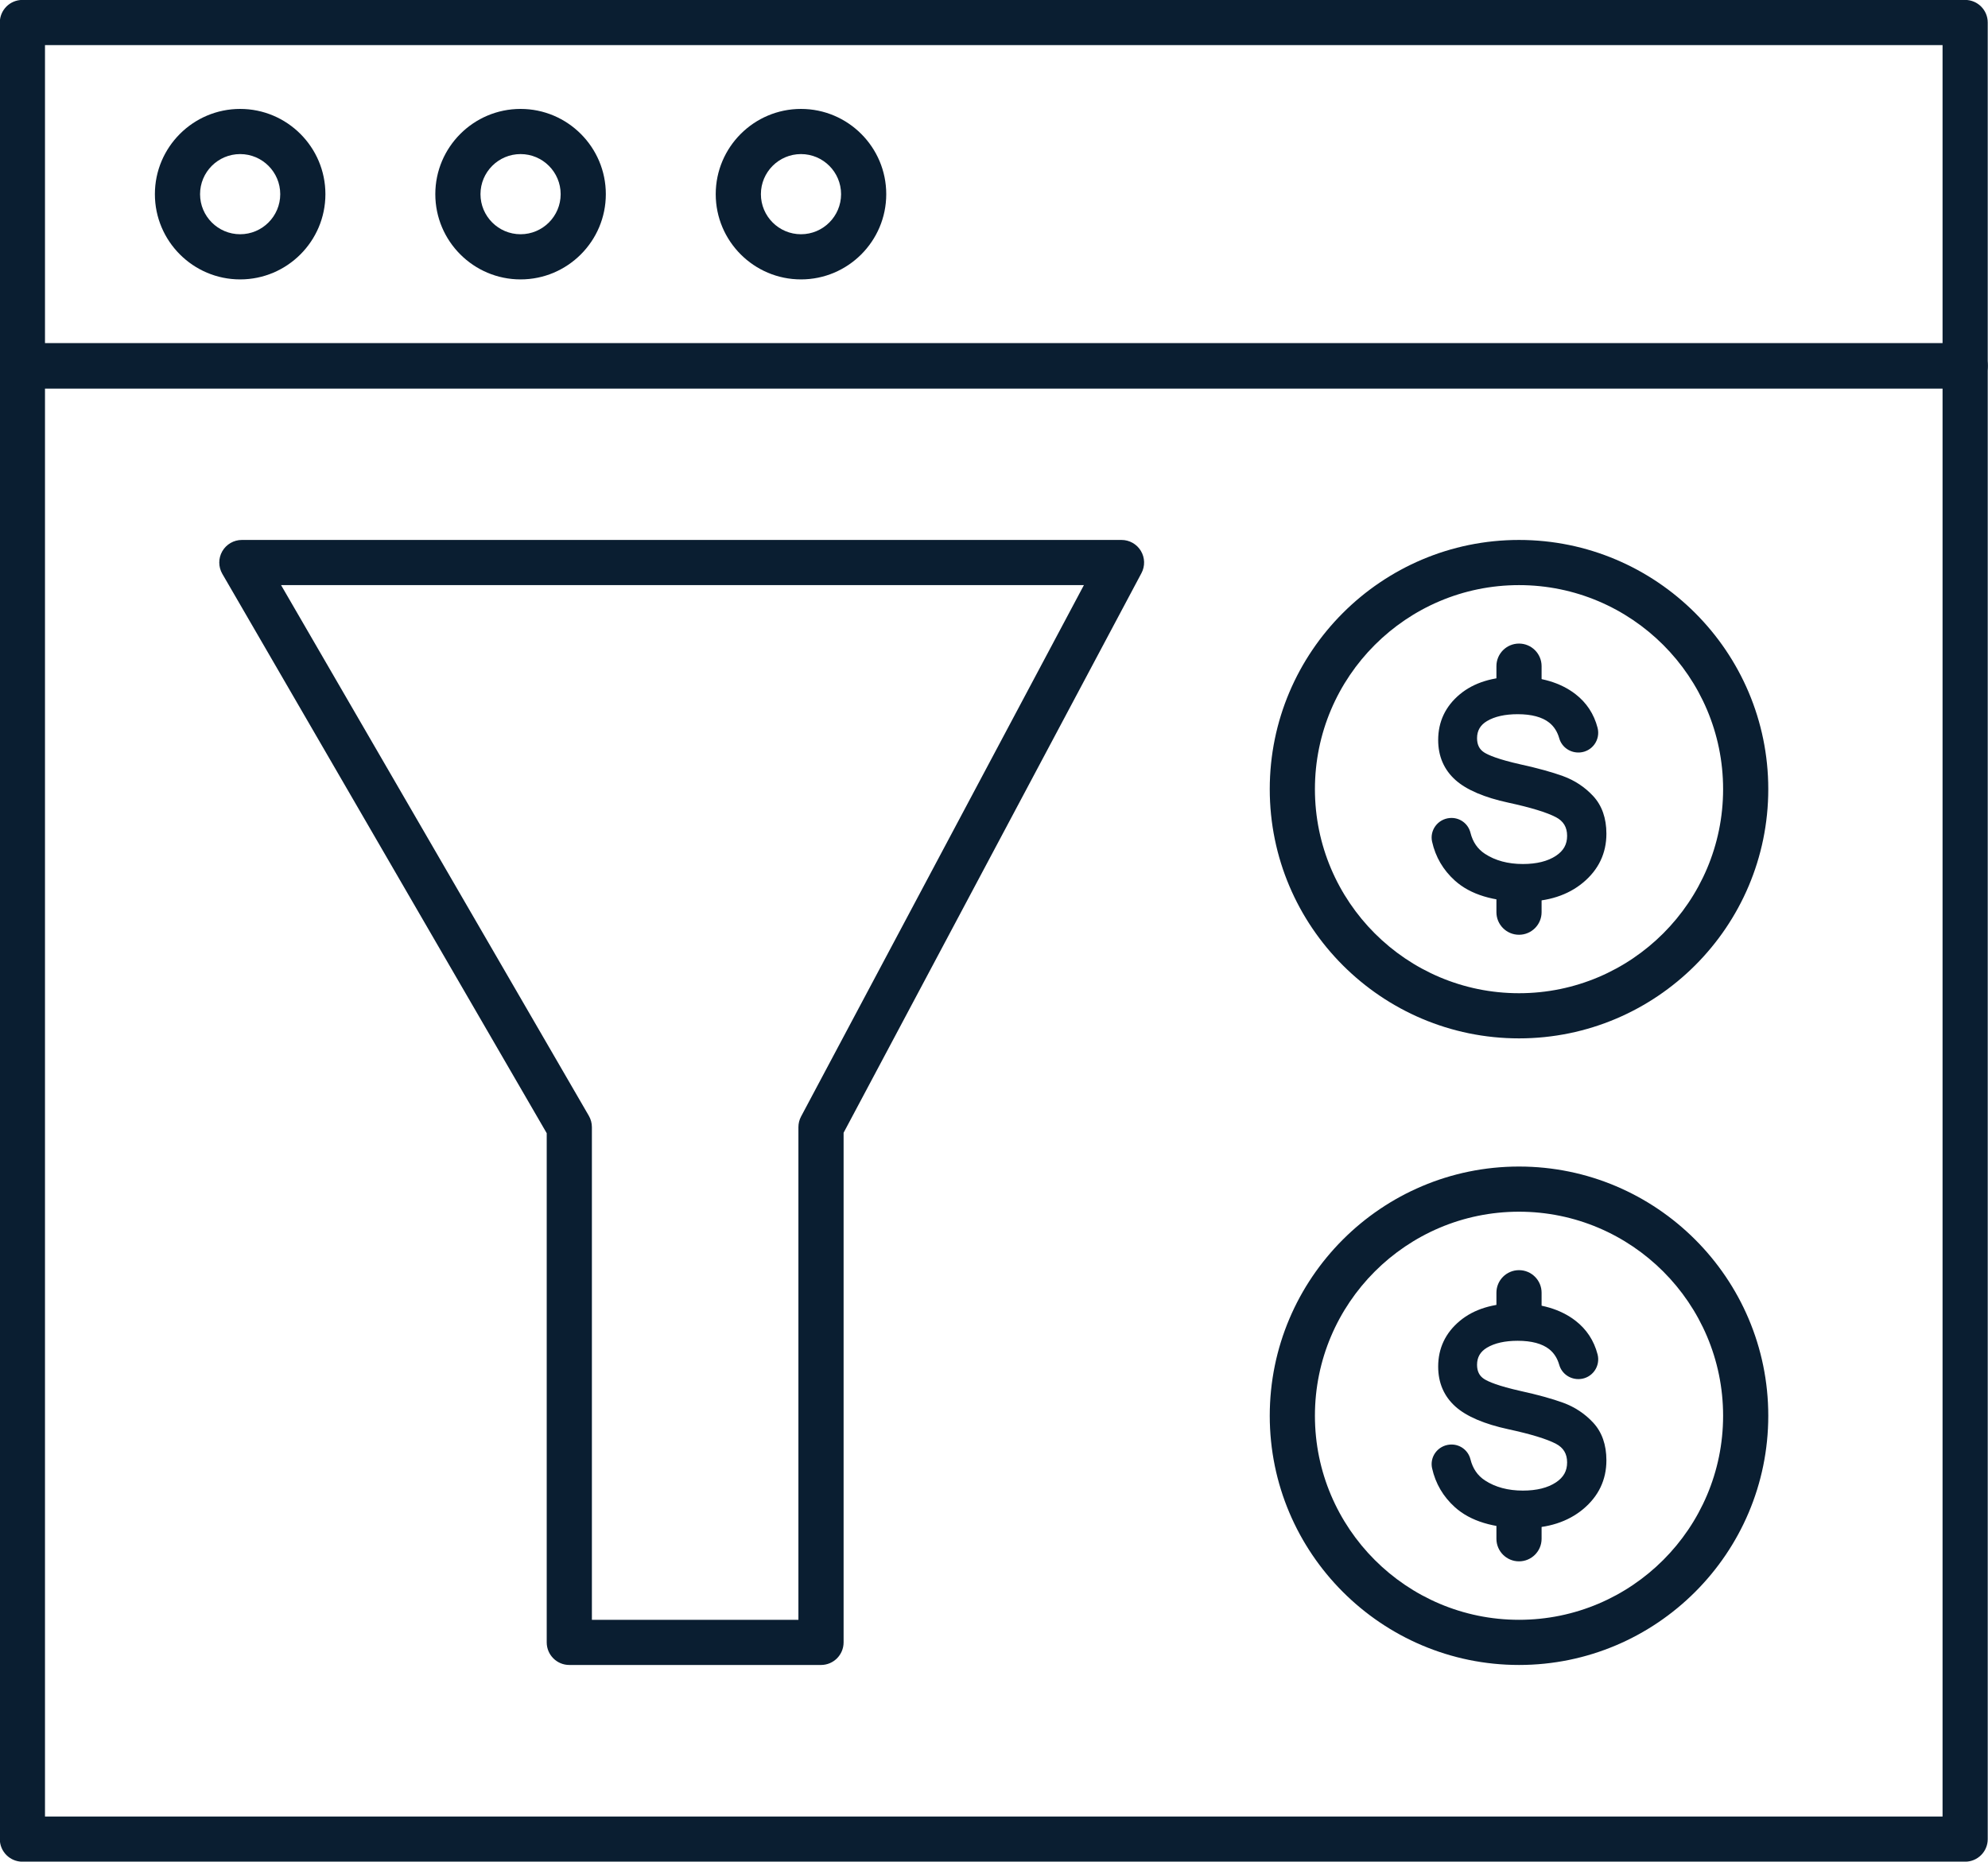
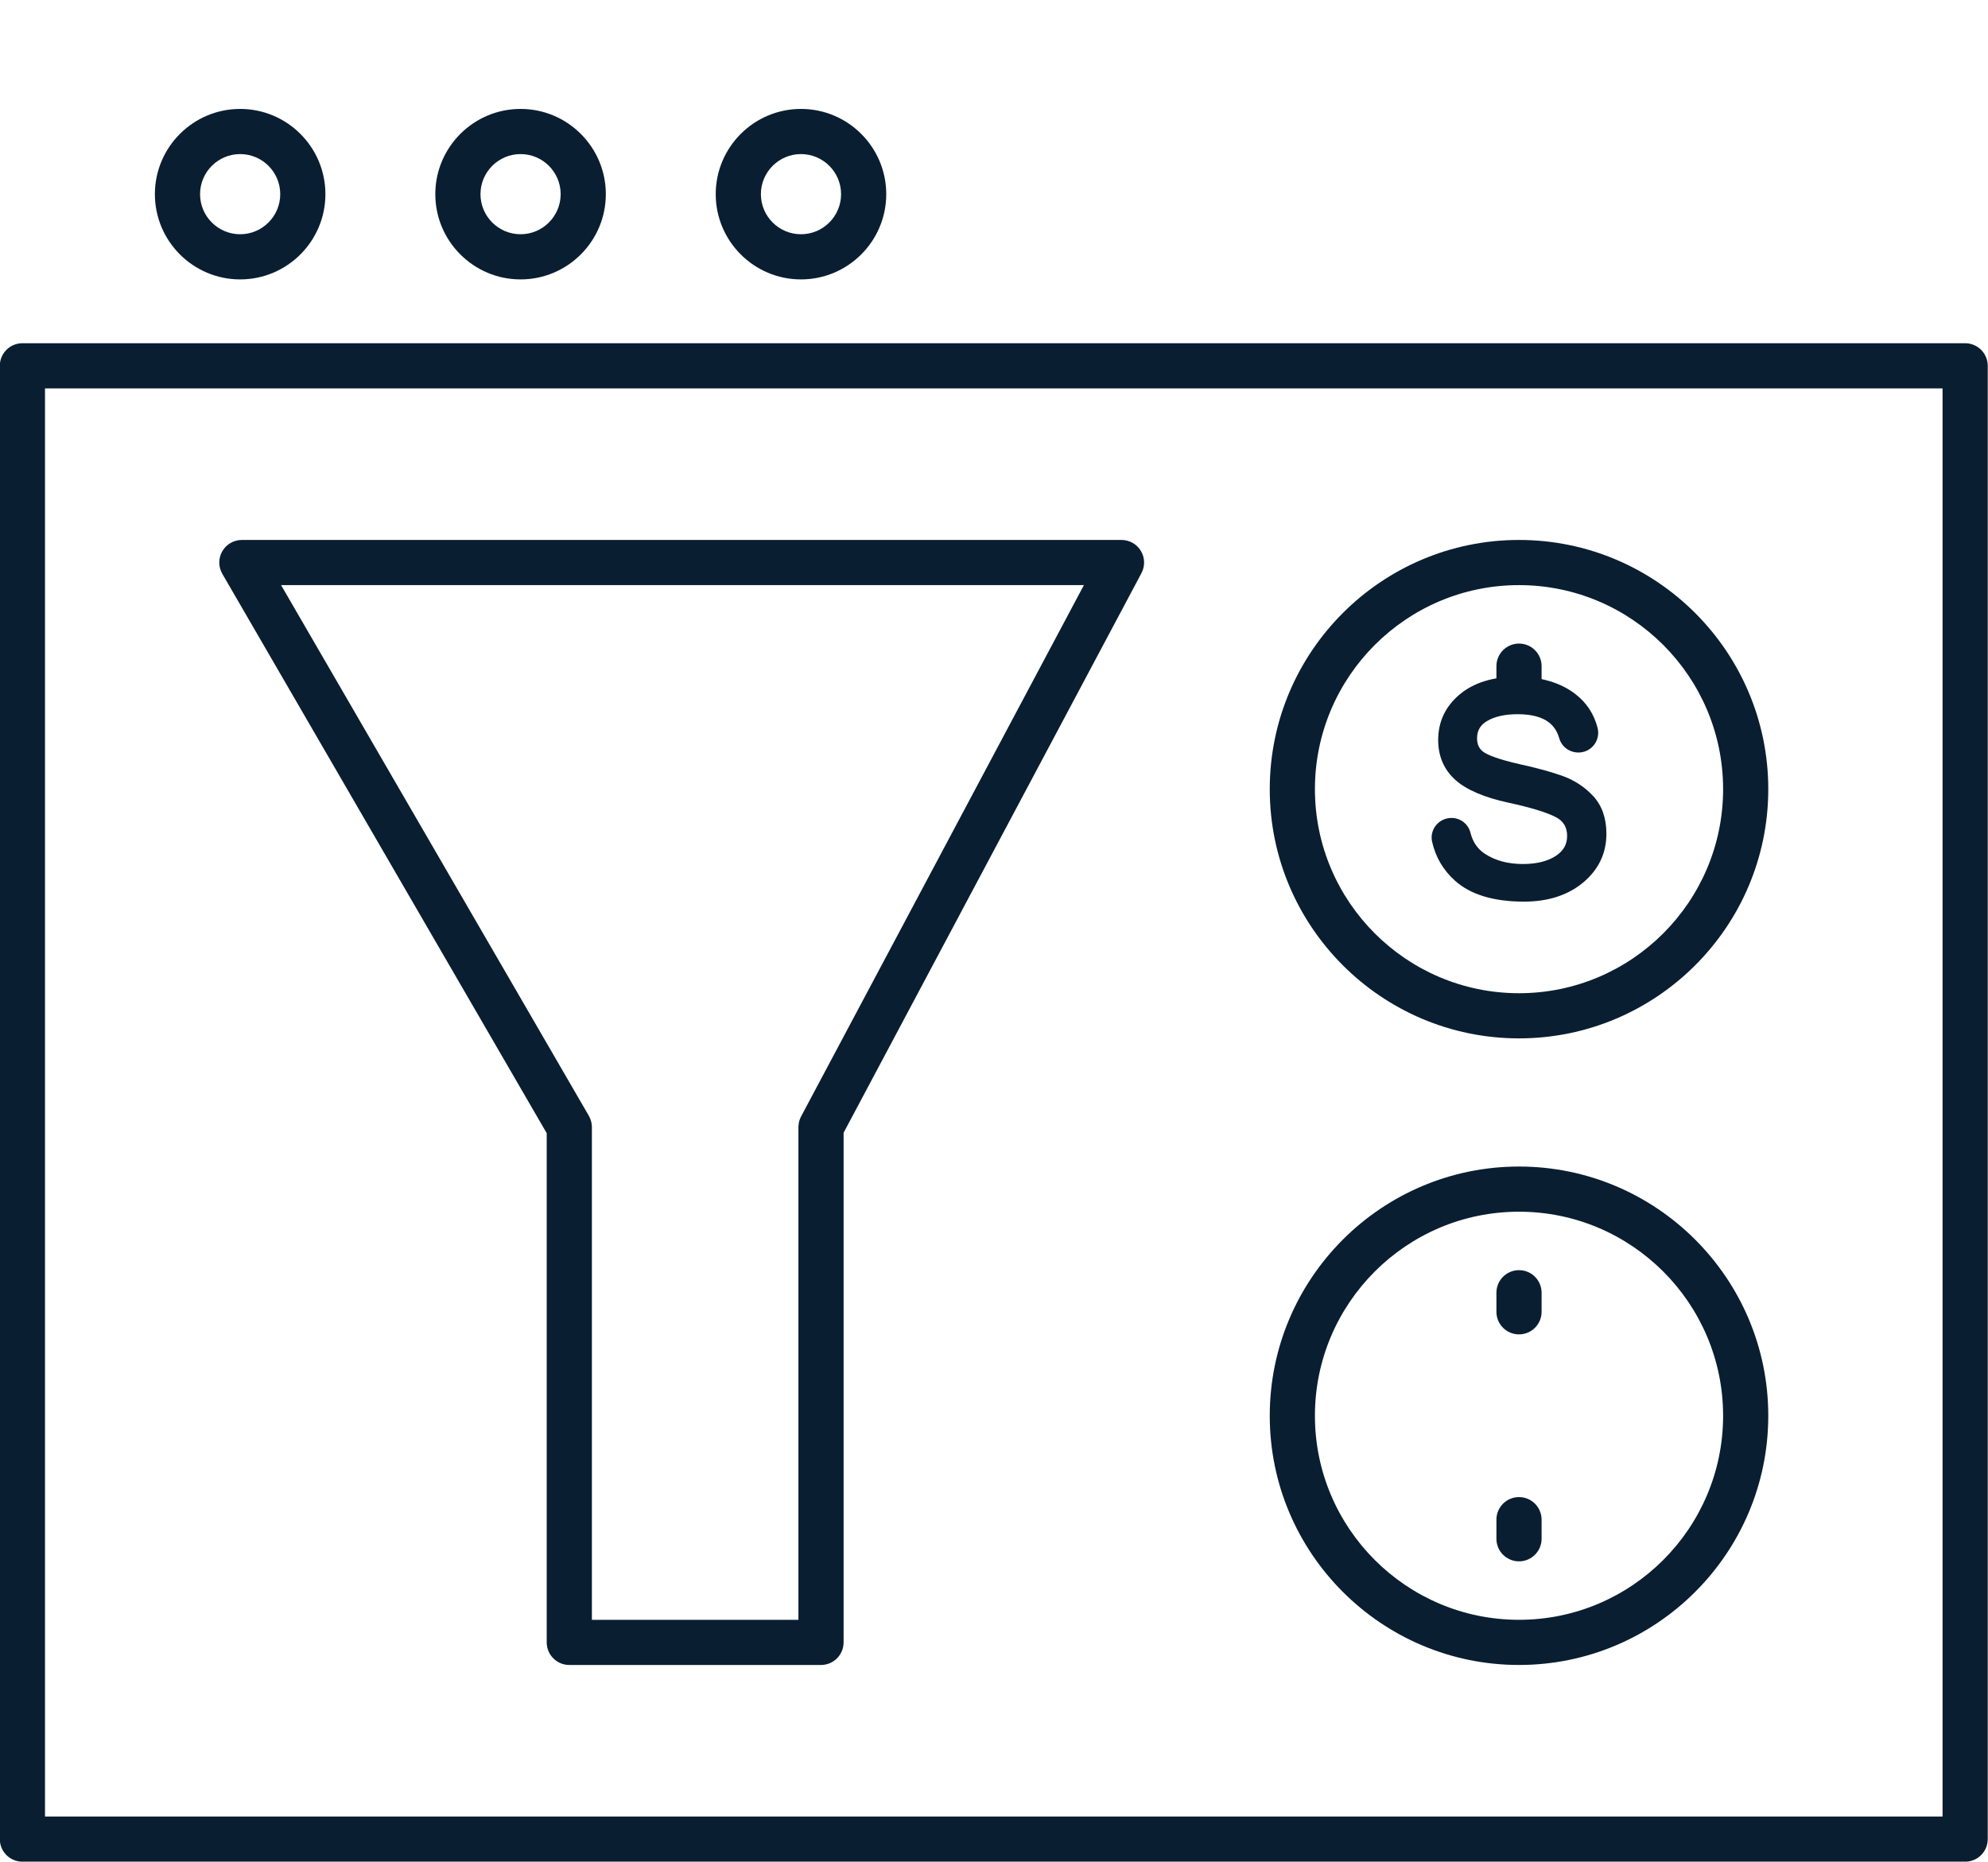
<svg xmlns="http://www.w3.org/2000/svg" fill="#0a1e31" height="412.2" preserveAspectRatio="xMidYMid meet" version="1" viewBox="36.0 49.9 440.1 412.2" width="440.1" zoomAndPan="magnify">
  <g>
    <g id="change1_12">
      <path d="M471.04,462.116H40.96c-2.761,0-5-2.238-5-5V130.898c0-2.761,2.239-5,5-5h430.08c2.762,0,5,2.239,5,5v326.218 C476.04,459.878,473.802,462.116,471.04,462.116z M45.96,452.116h420.08V135.898H45.96V452.116z" fill="inherit" />
    </g>
    <g id="change1_9">
-       <path d="M471.04,135.898H40.96c-2.761,0-5-2.239-5-5V54.884c0-2.761,2.239-5,5-5h430.08c2.762,0,5,2.239,5,5v76.014 C476.04,133.66,473.802,135.898,471.04,135.898z M45.96,125.898h420.08V59.884H45.96V125.898z" fill="inherit" />
-     </g>
+       </g>
    <g id="change1_6">
      <path d="M89.164,111.767c-10.408,0-18.875-8.467-18.875-18.875s8.467-18.875,18.875-18.875s18.875,8.467,18.875,18.875 S99.572,111.767,89.164,111.767z M89.164,84.017c-4.894,0-8.875,3.981-8.875,8.875s3.981,8.875,8.875,8.875 s8.875-3.981,8.875-8.875S94.058,84.017,89.164,84.017z" fill="inherit" />
    </g>
    <g id="change1_1">
      <path d="M151.243,111.767c-10.408,0-18.875-8.467-18.875-18.875s8.467-18.875,18.875-18.875s18.875,8.467,18.875,18.875 S161.65,111.767,151.243,111.767z M151.243,84.017c-4.894,0-8.875,3.981-8.875,8.875s3.981,8.875,8.875,8.875 s8.875-3.981,8.875-8.875S156.136,84.017,151.243,84.017z" fill="inherit" />
    </g>
    <g id="change1_2">
      <path d="M213.321,111.767c-10.408,0-18.875-8.467-18.875-18.875s8.467-18.875,18.875-18.875s18.875,8.467,18.875,18.875 S223.729,111.767,213.321,111.767z M213.321,84.017c-4.894,0-8.875,3.981-8.875,8.875s3.981,8.875,8.875,8.875 s8.875-3.981,8.875-8.875S218.215,84.017,213.321,84.017z" fill="inherit" />
    </g>
    <g>
      <g id="change1_4">
        <path d="M217.752,418.559h-55.72c-2.761,0-5-2.238-5-5V300.814l-71.815-123.85c-0.897-1.547-0.9-3.455-0.007-5.004 s2.544-2.504,4.333-2.504h194.735c1.756,0,3.383,0.92,4.286,2.425c0.904,1.505,0.952,3.374,0.128,4.923l-65.939,123.912v112.842 C222.752,416.32,220.513,418.559,217.752,418.559z M167.032,408.559h45.72V299.47c0-0.819,0.201-1.626,0.586-2.349 l62.615-117.665H98.221l68.136,117.505c0.442,0.762,0.675,1.627,0.675,2.508V408.559z" fill="inherit" />
      </g>
      <g>
        <g>
          <g id="change1_13">
            <path d="M372.276,279.818c-30.427,0-55.181-24.754-55.181-55.181s24.754-55.181,55.181-55.181 c30.428,0,55.182,24.754,55.182,55.181S402.704,279.818,372.276,279.818z M372.276,179.457 c-24.913,0-45.181,20.268-45.181,45.181c0,24.913,20.268,45.181,45.181,45.181s45.182-20.268,45.182-45.181 C417.458,199.725,397.189,179.457,372.276,179.457z" fill="inherit" />
          </g>
          <g>
            <g id="change1_14">
              <path d="M388.699,226.168L388.699,226.168c-1.842-1.987-4.083-3.473-6.662-4.415c-2.422-0.883-5.574-1.754-9.363-2.588 c-5.033-1.129-7.191-2.073-8.115-2.665c-1.058-0.678-1.571-1.708-1.571-3.148c0-1.668,0.718-2.907,2.194-3.788 c1.7-1.013,3.988-1.526,6.8-1.526c3.067,0,5.416,0.627,6.979,1.865c1.058,0.837,1.804,2,2.218,3.458 c0.566,1.993,2.473,3.318,4.614,3.146c1.287-0.104,2.455-0.768,3.205-1.821c0.75-1.056,0.994-2.38,0.67-3.635 c-0.79-3.054-2.44-5.566-4.906-7.467c-3.308-2.55-7.691-3.844-13.028-3.844c-5.232,0-9.459,1.31-12.561,3.895 c-3.18,2.65-4.792,6.055-4.792,10.119c0,3.614,1.299,6.603,3.859,8.883c2.429,2.16,6.36,3.838,11.688,4.99 c4.948,1.069,8.492,2.153,10.531,3.221c1.659,0.869,2.466,2.217,2.466,4.121c0,1.893-0.781,3.295-2.459,4.414 c-1.817,1.212-4.287,1.827-7.339,1.827c-3.283,0-6.104-0.757-8.386-2.252c-1.641-1.073-2.693-2.605-3.217-4.684 c-0.521-2.069-2.459-3.443-4.596-3.246c-1.263,0.11-2.417,0.759-3.165,1.782c-0.732,0.999-0.998,2.259-0.729,3.455 c0.756,3.388,2.459,6.292,5.061,8.632c3.425,3.08,8.566,4.642,15.278,4.642c5.314,0,9.711-1.414,13.068-4.201 c3.439-2.855,5.182-6.5,5.182-10.833C391.623,231.068,390.639,228.264,388.699,226.168z" fill="inherit" />
            </g>
            <g id="change1_11">
-               <path d="M372.275,256.875c-2.762,0-5-2.239-5-5v-4.228c0-2.761,2.238-5,5-5s5,2.239,5,5v4.228 C377.275,254.636,375.037,256.875,372.275,256.875z" fill="inherit" />
-             </g>
+               </g>
            <g id="change1_7">
              <path d="M372.275,206.62c-2.762,0-5-2.239-5-5v-4.22c0-2.761,2.238-5,5-5s5,2.239,5,5v4.22 C377.275,204.381,375.037,206.62,372.275,206.62z" fill="inherit" />
            </g>
          </g>
        </g>
        <g>
          <g id="change1_10">
            <path d="M372.276,418.559c-30.427,0-55.181-24.754-55.181-55.182c0-30.427,24.754-55.181,55.181-55.181 c30.428,0,55.182,24.754,55.182,55.181C427.458,393.805,402.704,418.559,372.276,418.559z M372.276,318.196 c-24.913,0-45.181,20.268-45.181,45.181s20.268,45.182,45.181,45.182s45.182-20.269,45.182-45.182 S397.189,318.196,372.276,318.196z" fill="inherit" />
          </g>
          <g>
            <g id="change1_8">
-               <path d="M388.699,364.908L388.699,364.908c-1.842-1.987-4.083-3.473-6.662-4.415c-2.422-0.883-5.574-1.754-9.363-2.588 c-5.033-1.129-7.191-2.073-8.115-2.665c-1.058-0.678-1.571-1.707-1.571-3.148c0-1.668,0.718-2.907,2.194-3.788 c1.7-1.013,3.988-1.526,6.8-1.526c3.067,0,5.416,0.627,6.979,1.865c1.058,0.837,1.804,2,2.218,3.457 c0.566,1.993,2.473,3.318,4.614,3.147c1.287-0.104,2.455-0.768,3.205-1.821c0.75-1.056,0.994-2.38,0.67-3.635 c-0.79-3.054-2.44-5.566-4.906-7.467c-3.308-2.55-7.691-3.844-13.028-3.844c-5.232,0-9.459,1.31-12.561,3.895 c-3.18,2.65-4.792,6.055-4.792,10.119c0,3.614,1.299,6.602,3.859,8.883c2.429,2.16,6.36,3.838,11.688,4.99 c4.948,1.069,8.492,2.153,10.531,3.221c1.659,0.869,2.466,2.217,2.466,4.121c0,1.893-0.781,3.295-2.459,4.414 c-1.817,1.212-4.287,1.827-7.339,1.827c-3.283,0-6.104-0.757-8.386-2.252c-1.641-1.073-2.693-2.605-3.217-4.685 c-0.521-2.069-2.459-3.443-4.596-3.246c-1.263,0.11-2.417,0.759-3.165,1.782c-0.732,0.999-0.998,2.259-0.729,3.455 c0.756,3.388,2.459,6.292,5.061,8.632c3.425,3.08,8.566,4.642,15.278,4.642c5.314,0,9.711-1.414,13.068-4.201 c3.439-2.855,5.182-6.5,5.182-10.833C391.623,369.807,390.639,367.003,388.699,364.908z" fill="inherit" />
-             </g>
+               </g>
            <g id="change1_3">
              <path d="M372.275,395.614c-2.762,0-5-2.238-5-5v-4.228c0-2.762,2.238-5,5-5s5,2.238,5,5v4.228 C377.275,393.376,375.037,395.614,372.275,395.614z" fill="inherit" />
            </g>
            <g id="change1_5">
              <path d="M372.275,345.36c-2.762,0-5-2.238-5-5v-4.221c0-2.762,2.238-5,5-5s5,2.238,5,5v4.221 C377.275,343.122,375.037,345.36,372.275,345.36z" fill="inherit" />
            </g>
          </g>
        </g>
      </g>
    </g>
  </g>
</svg>